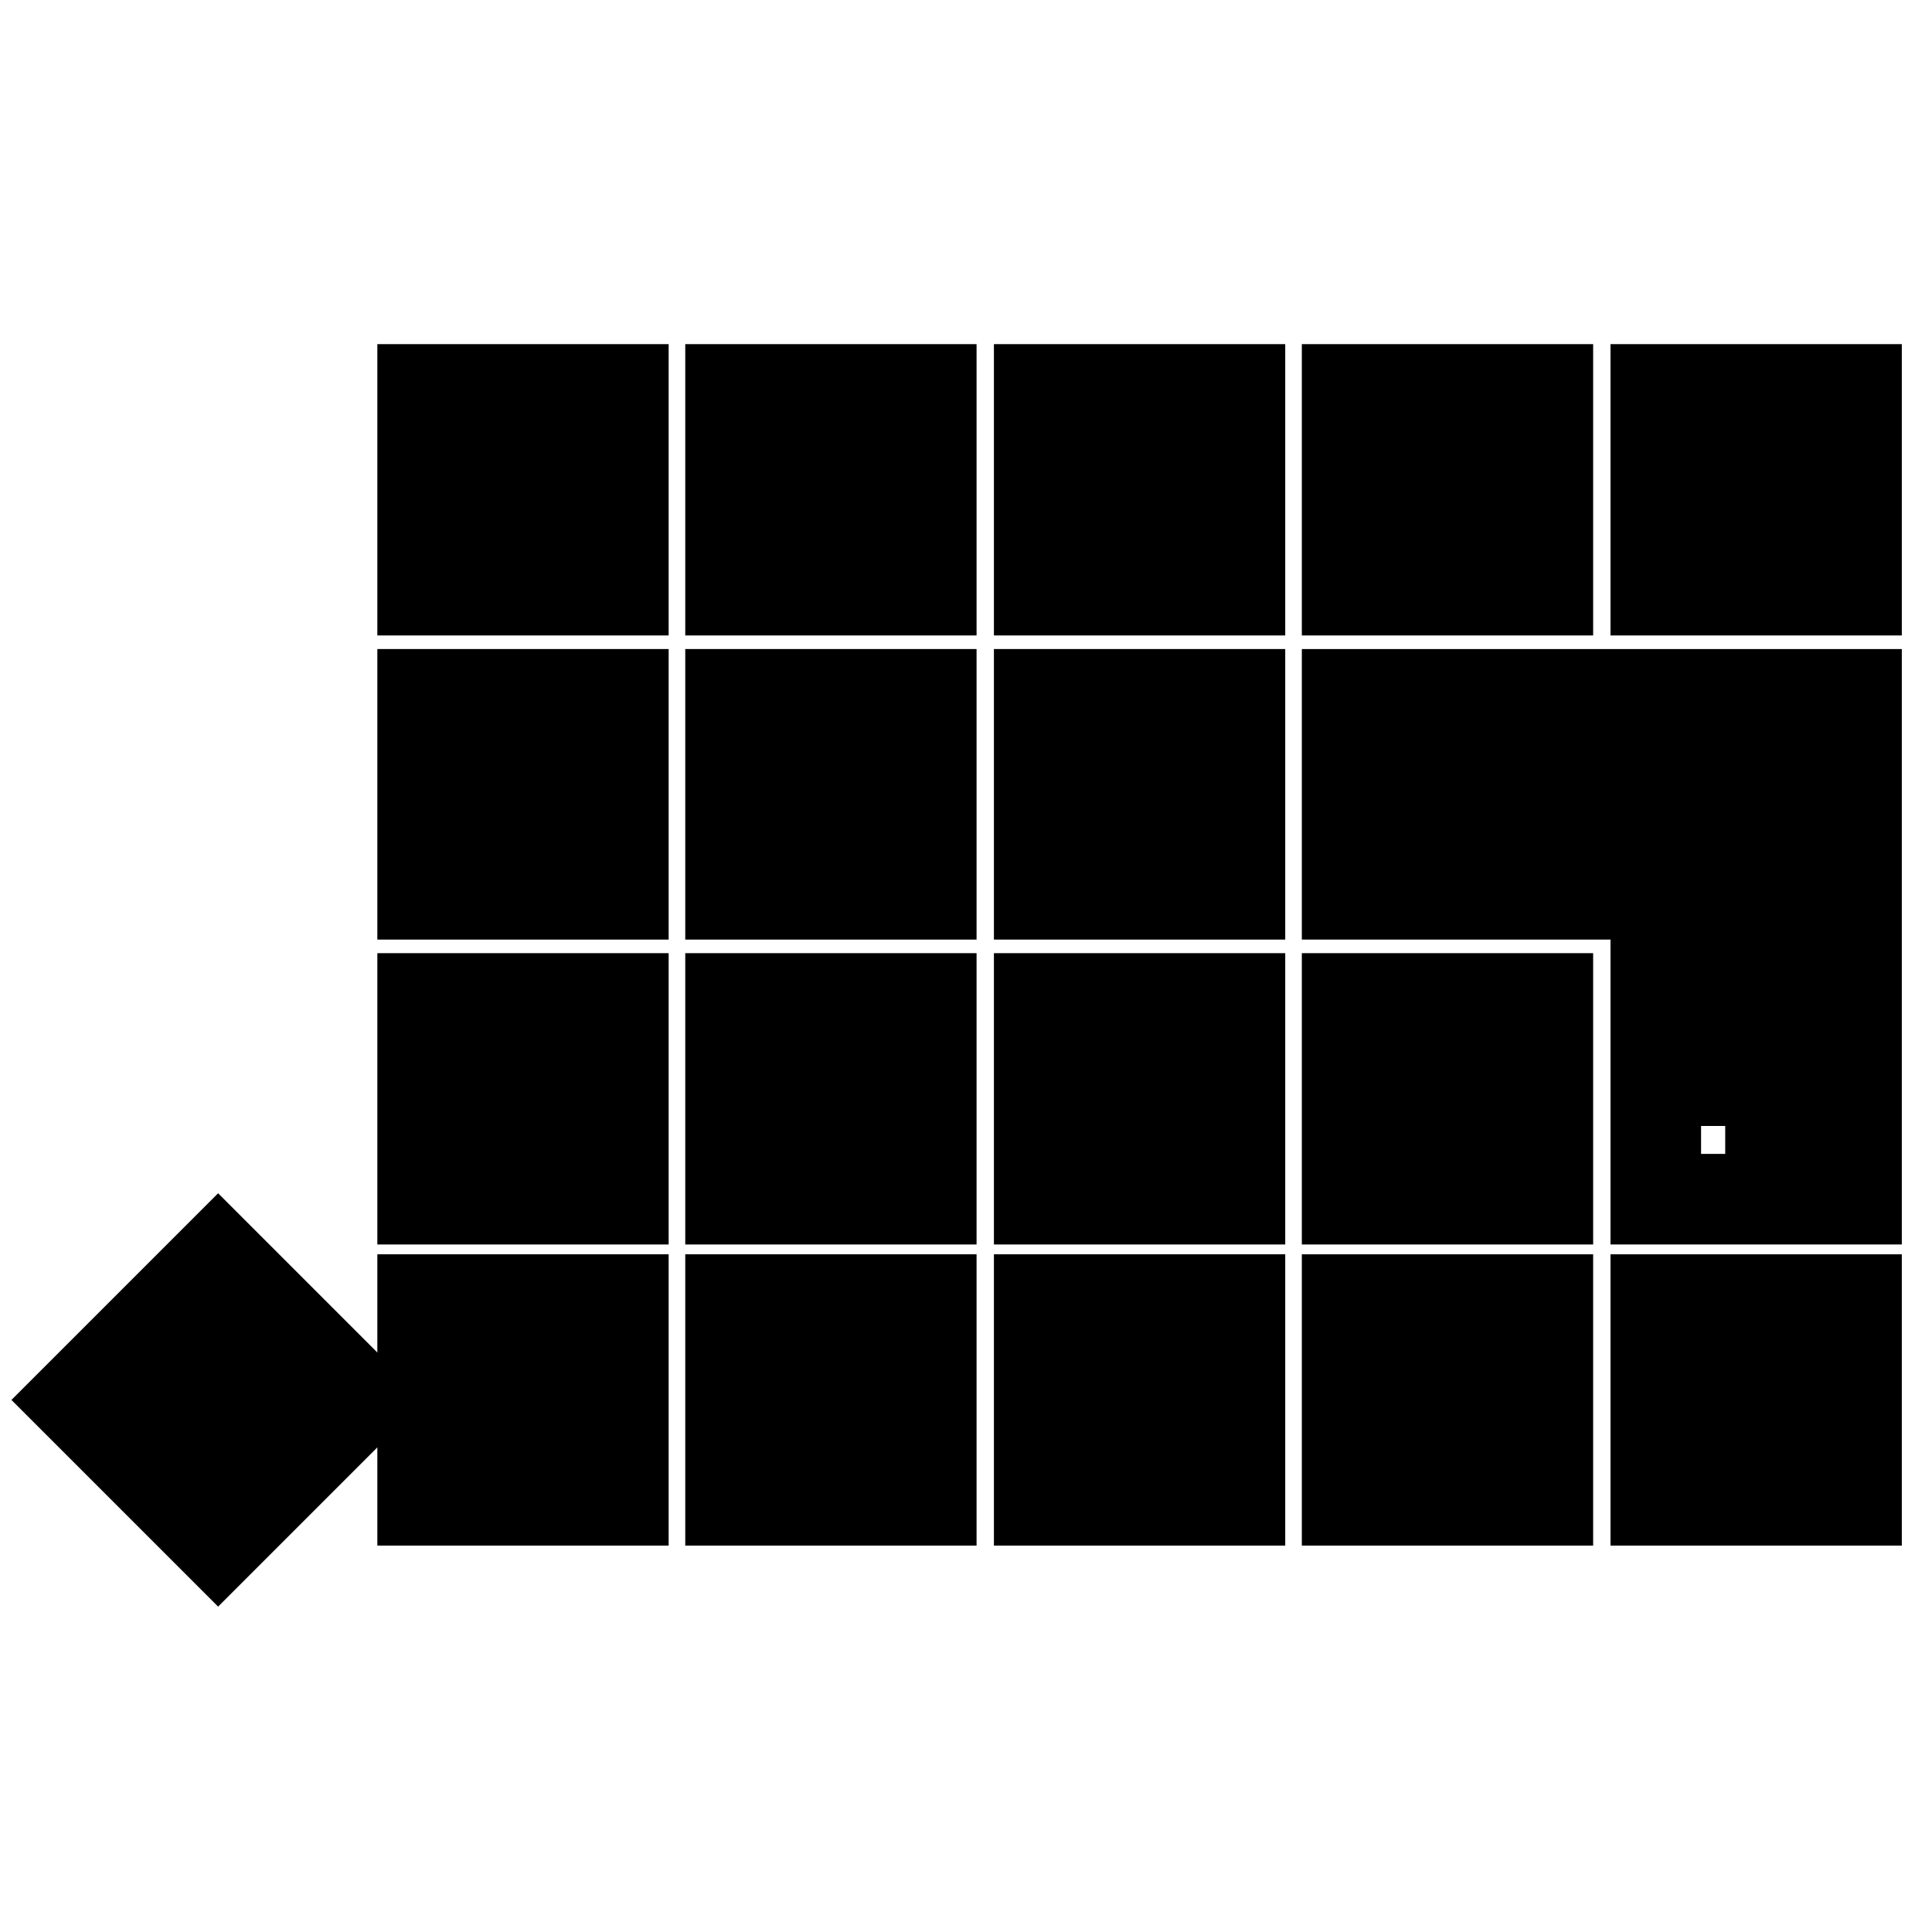
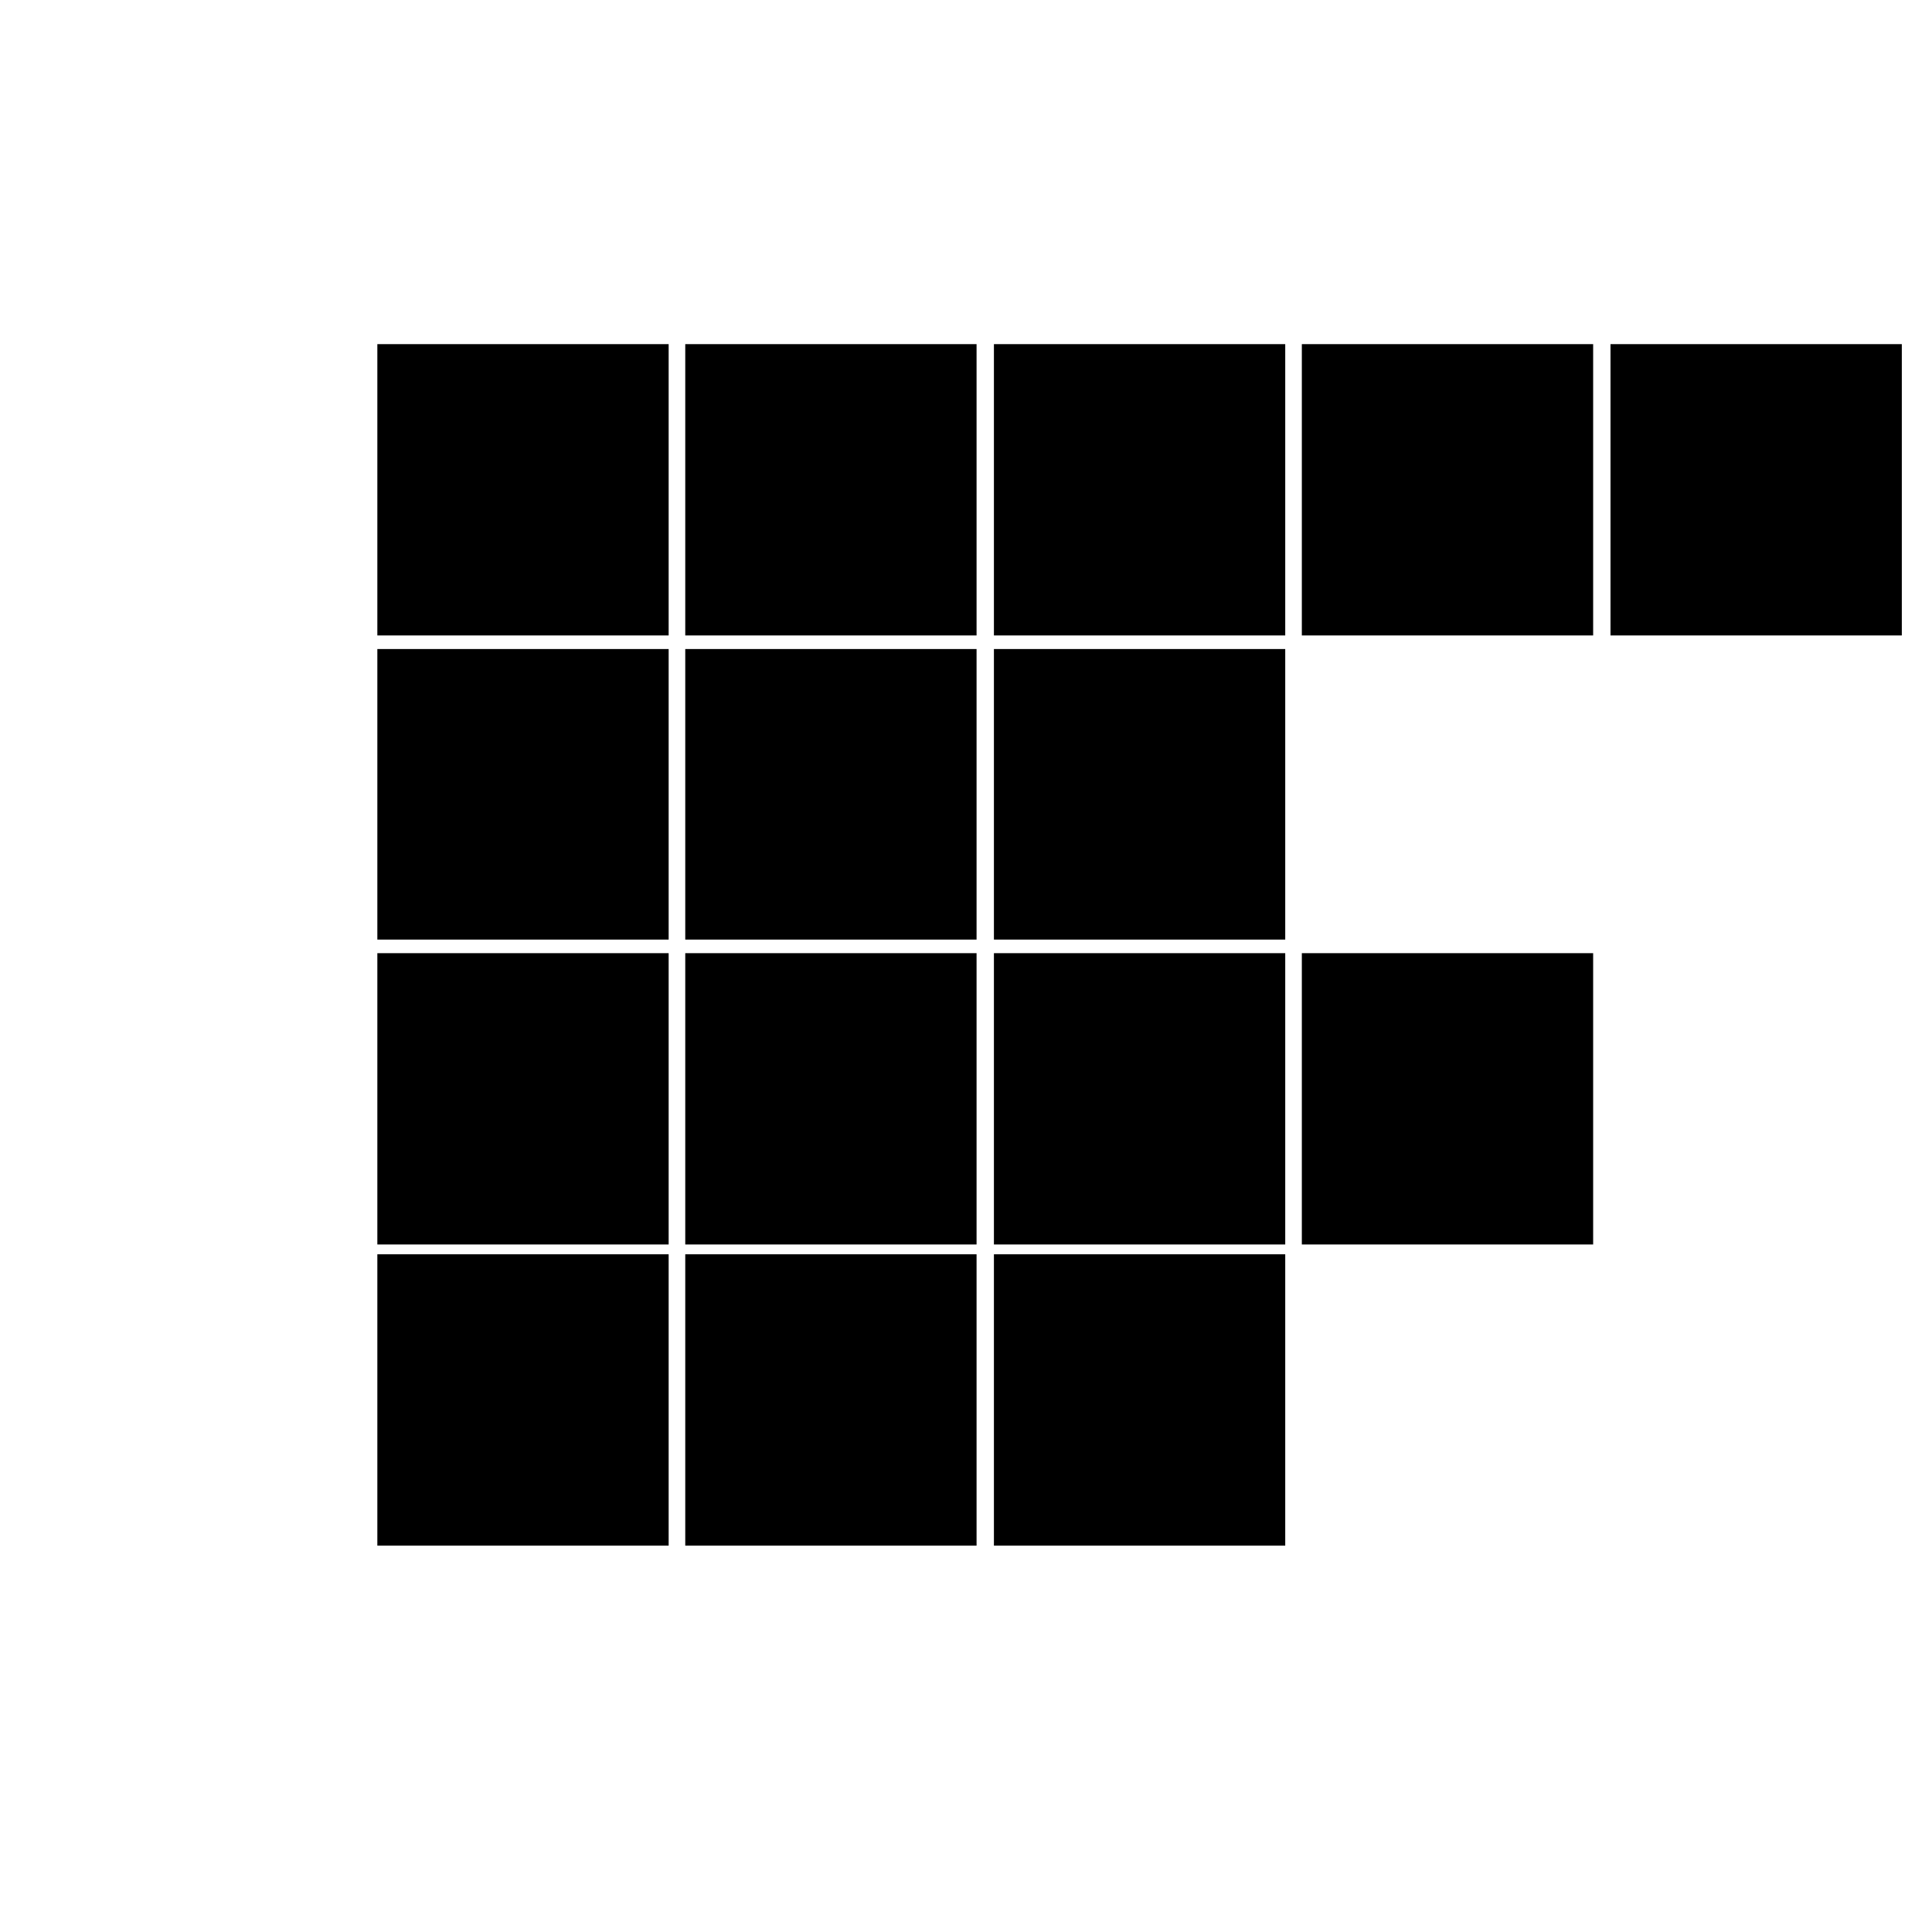
<svg xmlns="http://www.w3.org/2000/svg" version="1.1" x="0px" y="0px" viewBox="0 0 256 256" enable-background="new 0 0 256 256" xml:space="preserve">
  <g>
    <path stroke-width="12" fill-opacity="0" stroke="#000000" d="M82.5,78.2H56V51.6h26.6V78.2z M65.2,69h8.2v-8.2h-8.2V69z M123.4,78.2H96.8V51.6h26.6V78.2z M106,69h8.2 v-8.2H106V69z M164.3,78.2h-26.6V51.6h26.6V78.2z M146.9,69h8.2v-8.2h-8.2V69z M82.5,118.5H56V92h26.6V118.5z M65.2,109.4h8.2v-8.2 h-8.2V109.4z M123.4,118.5H96.8V92h26.6V118.5z M106,109.4h8.2v-8.2H106V109.4z M164.3,118.5h-26.6V92h26.6V118.5z M146.9,109.4 h8.2v-8.2h-8.2V109.4z M205.1,78.2h-26.6V51.6h26.6V78.2z M187.8,69h8.2v-8.2h-8.2V69z M246,78.2h-26.6V51.6H246V78.2z M228.6,69 h8.2v-8.2h-8.2V69z M82.5,158.9H56v-26.6h26.6V158.9z M65.2,149.2h8.2V141h-8.2V149.2z M123.4,158.9H96.8v-26.6h26.6V158.9z  M106,149.2h8.2V141H106V149.2z M164.3,158.9h-26.6v-26.6h26.6V158.9z M146.9,149.2h8.2V141h-8.2V149.2z M82.5,198.8H56v-26.6h26.6 V198.8z M65.2,189.6h8.2v-8.2h-8.2V189.6z M123.4,198.8H96.8v-26.6h26.6V198.8z M106,189.6h8.2v-8.2H106V189.6z M164.3,198.8h-26.6 v-26.6h26.6V198.8z M146.9,189.6h8.2v-8.2h-8.2V189.6z M205.1,158.9h-26.6v-26.6h26.6V158.9z M187.8,149.2h8.2V141h-8.2V149.2z" />
-     <path stroke-width="12" fill-opacity="0" stroke="#000000" d="M246,158.9h-26.6v-40.4h-40.9V92H246V158.9L246,158.9z M228.6,149.2h8.2v-48h-49v8.2h40.9V149.2 L228.6,149.2z M205.1,198.8h-26.6v-26.6h26.6V198.8z M187.8,189.6h8.2v-8.2h-8.2V189.6z M246,198.8h-26.6v-26.6H246V198.8z  M228.6,189.6h8.2v-8.2h-8.2V189.6z M28.9,204.4L10,185.5l18.9-18.9l18.9,18.9L28.9,204.4z M23.3,185.5l5.6,5.6l5.6-5.6l-5.6-5.6 L23.3,185.5z" />
  </g>
</svg>